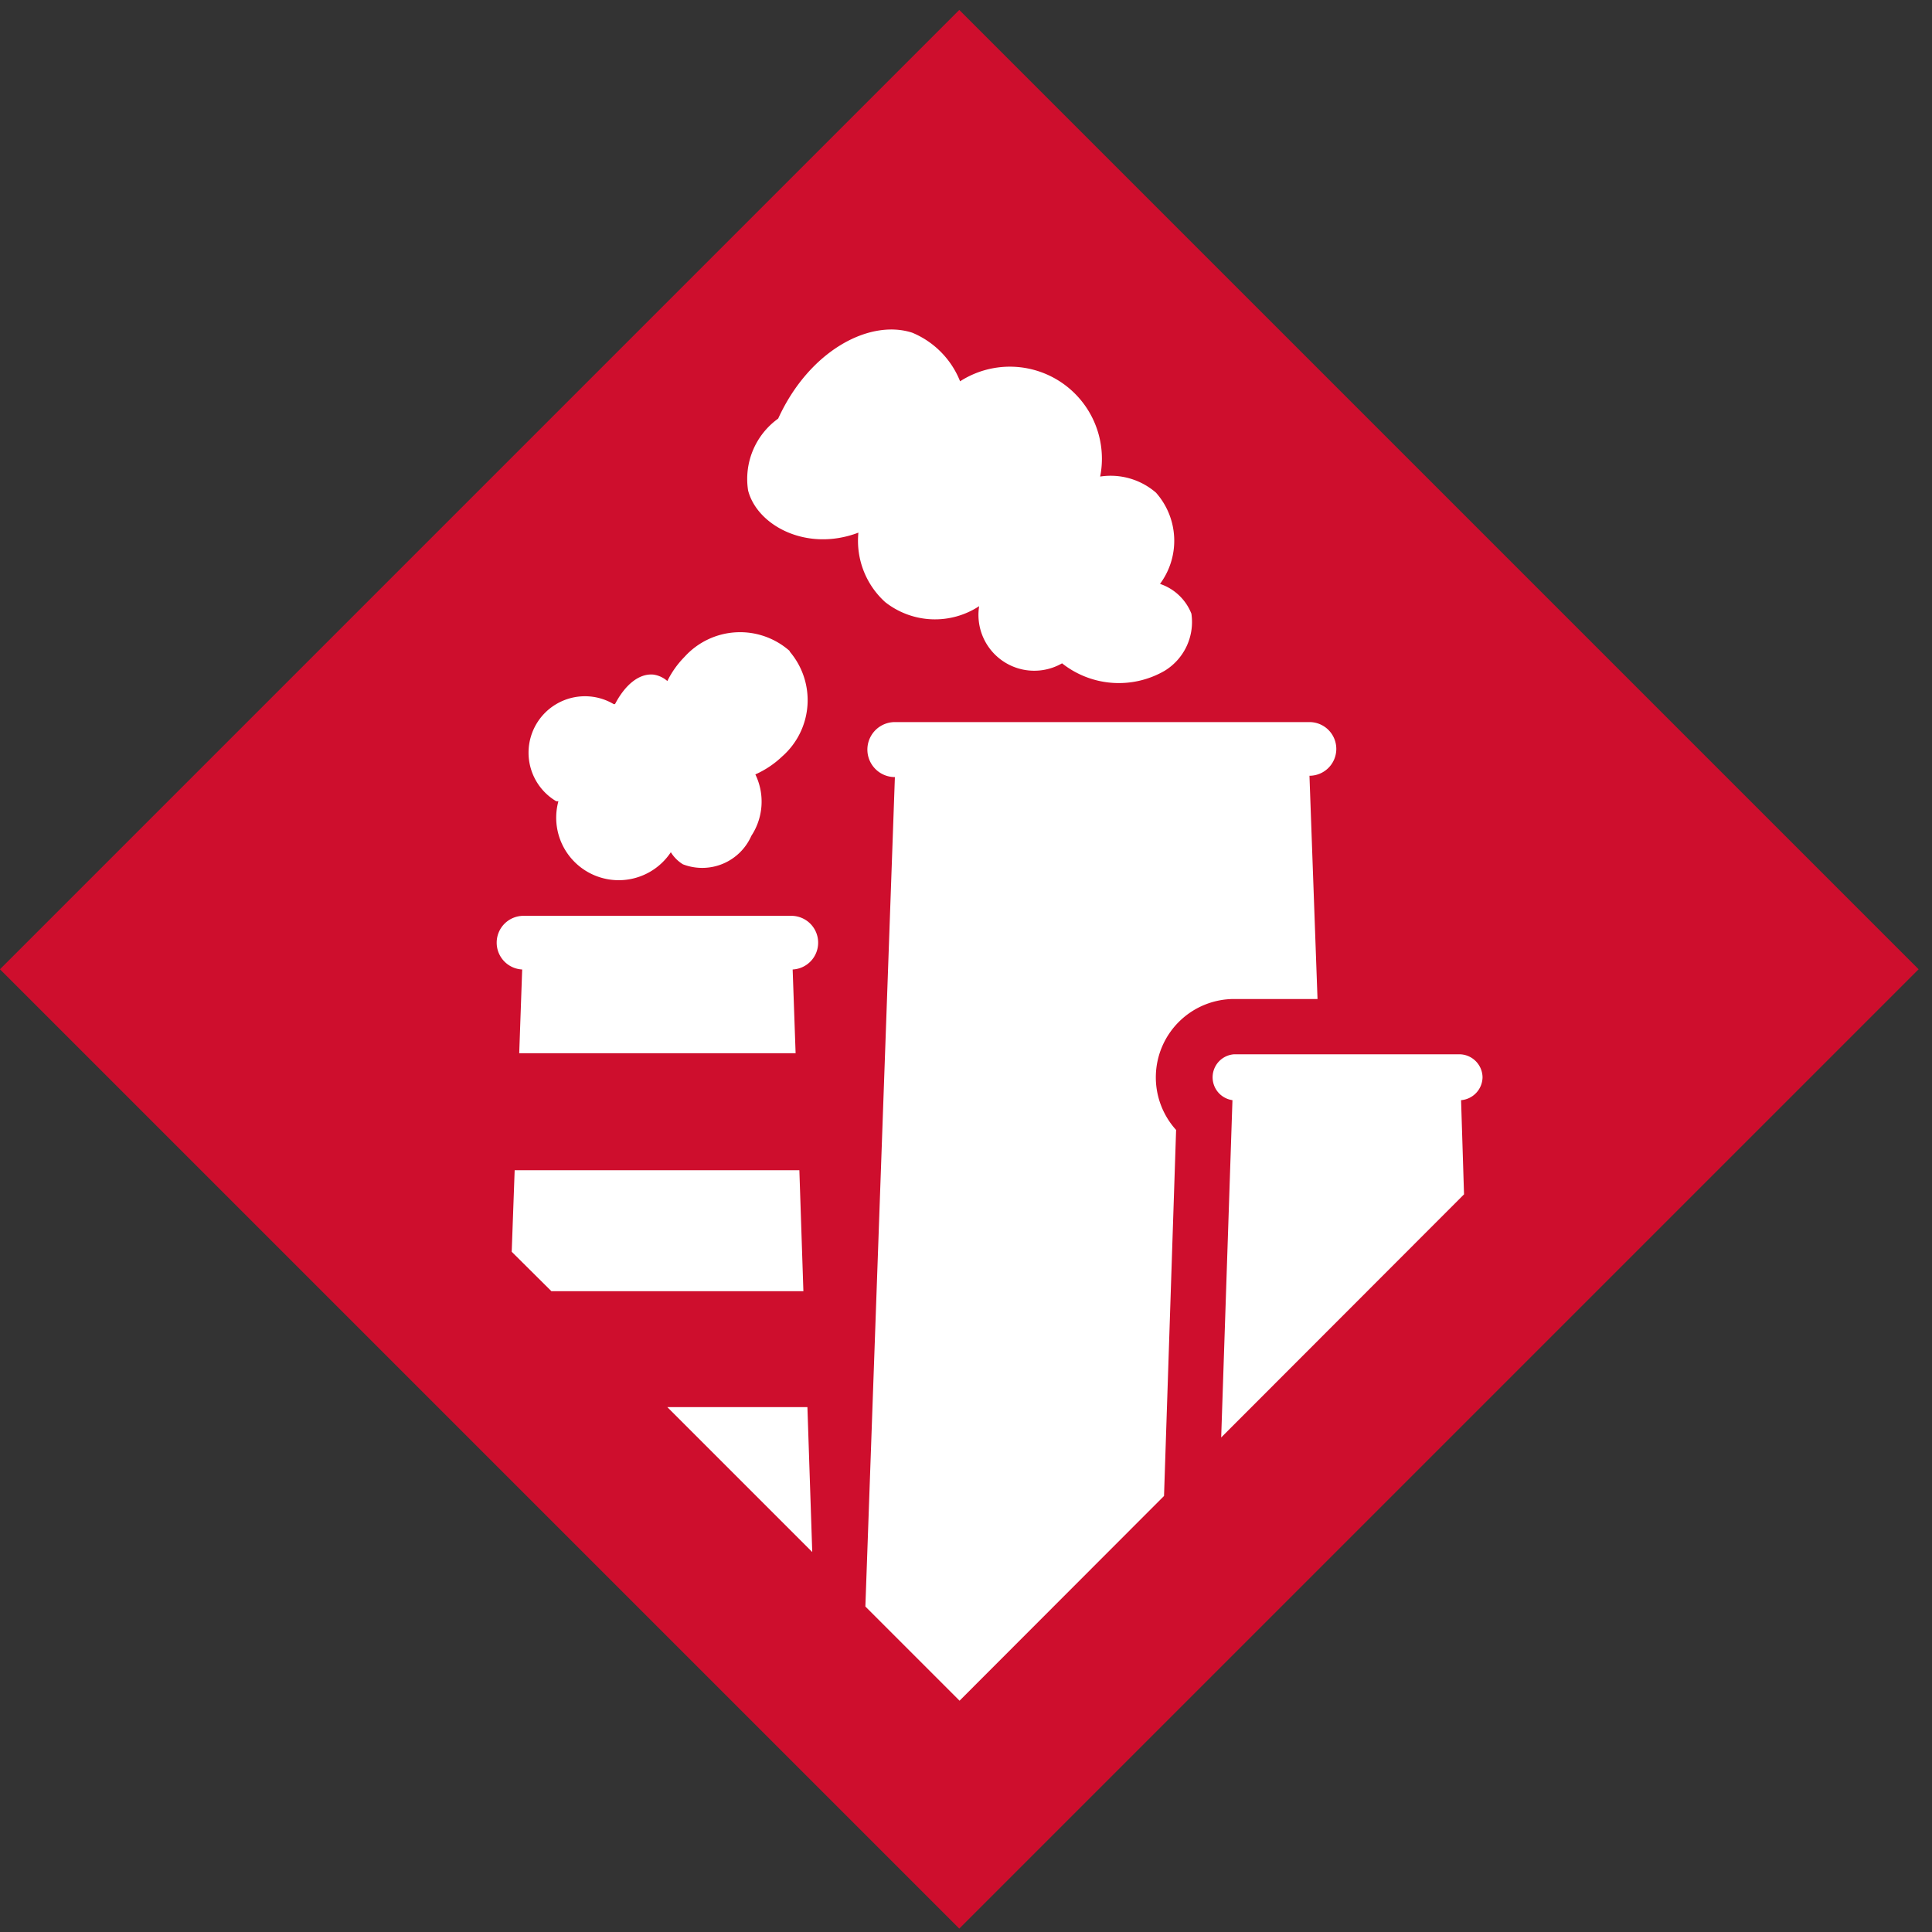
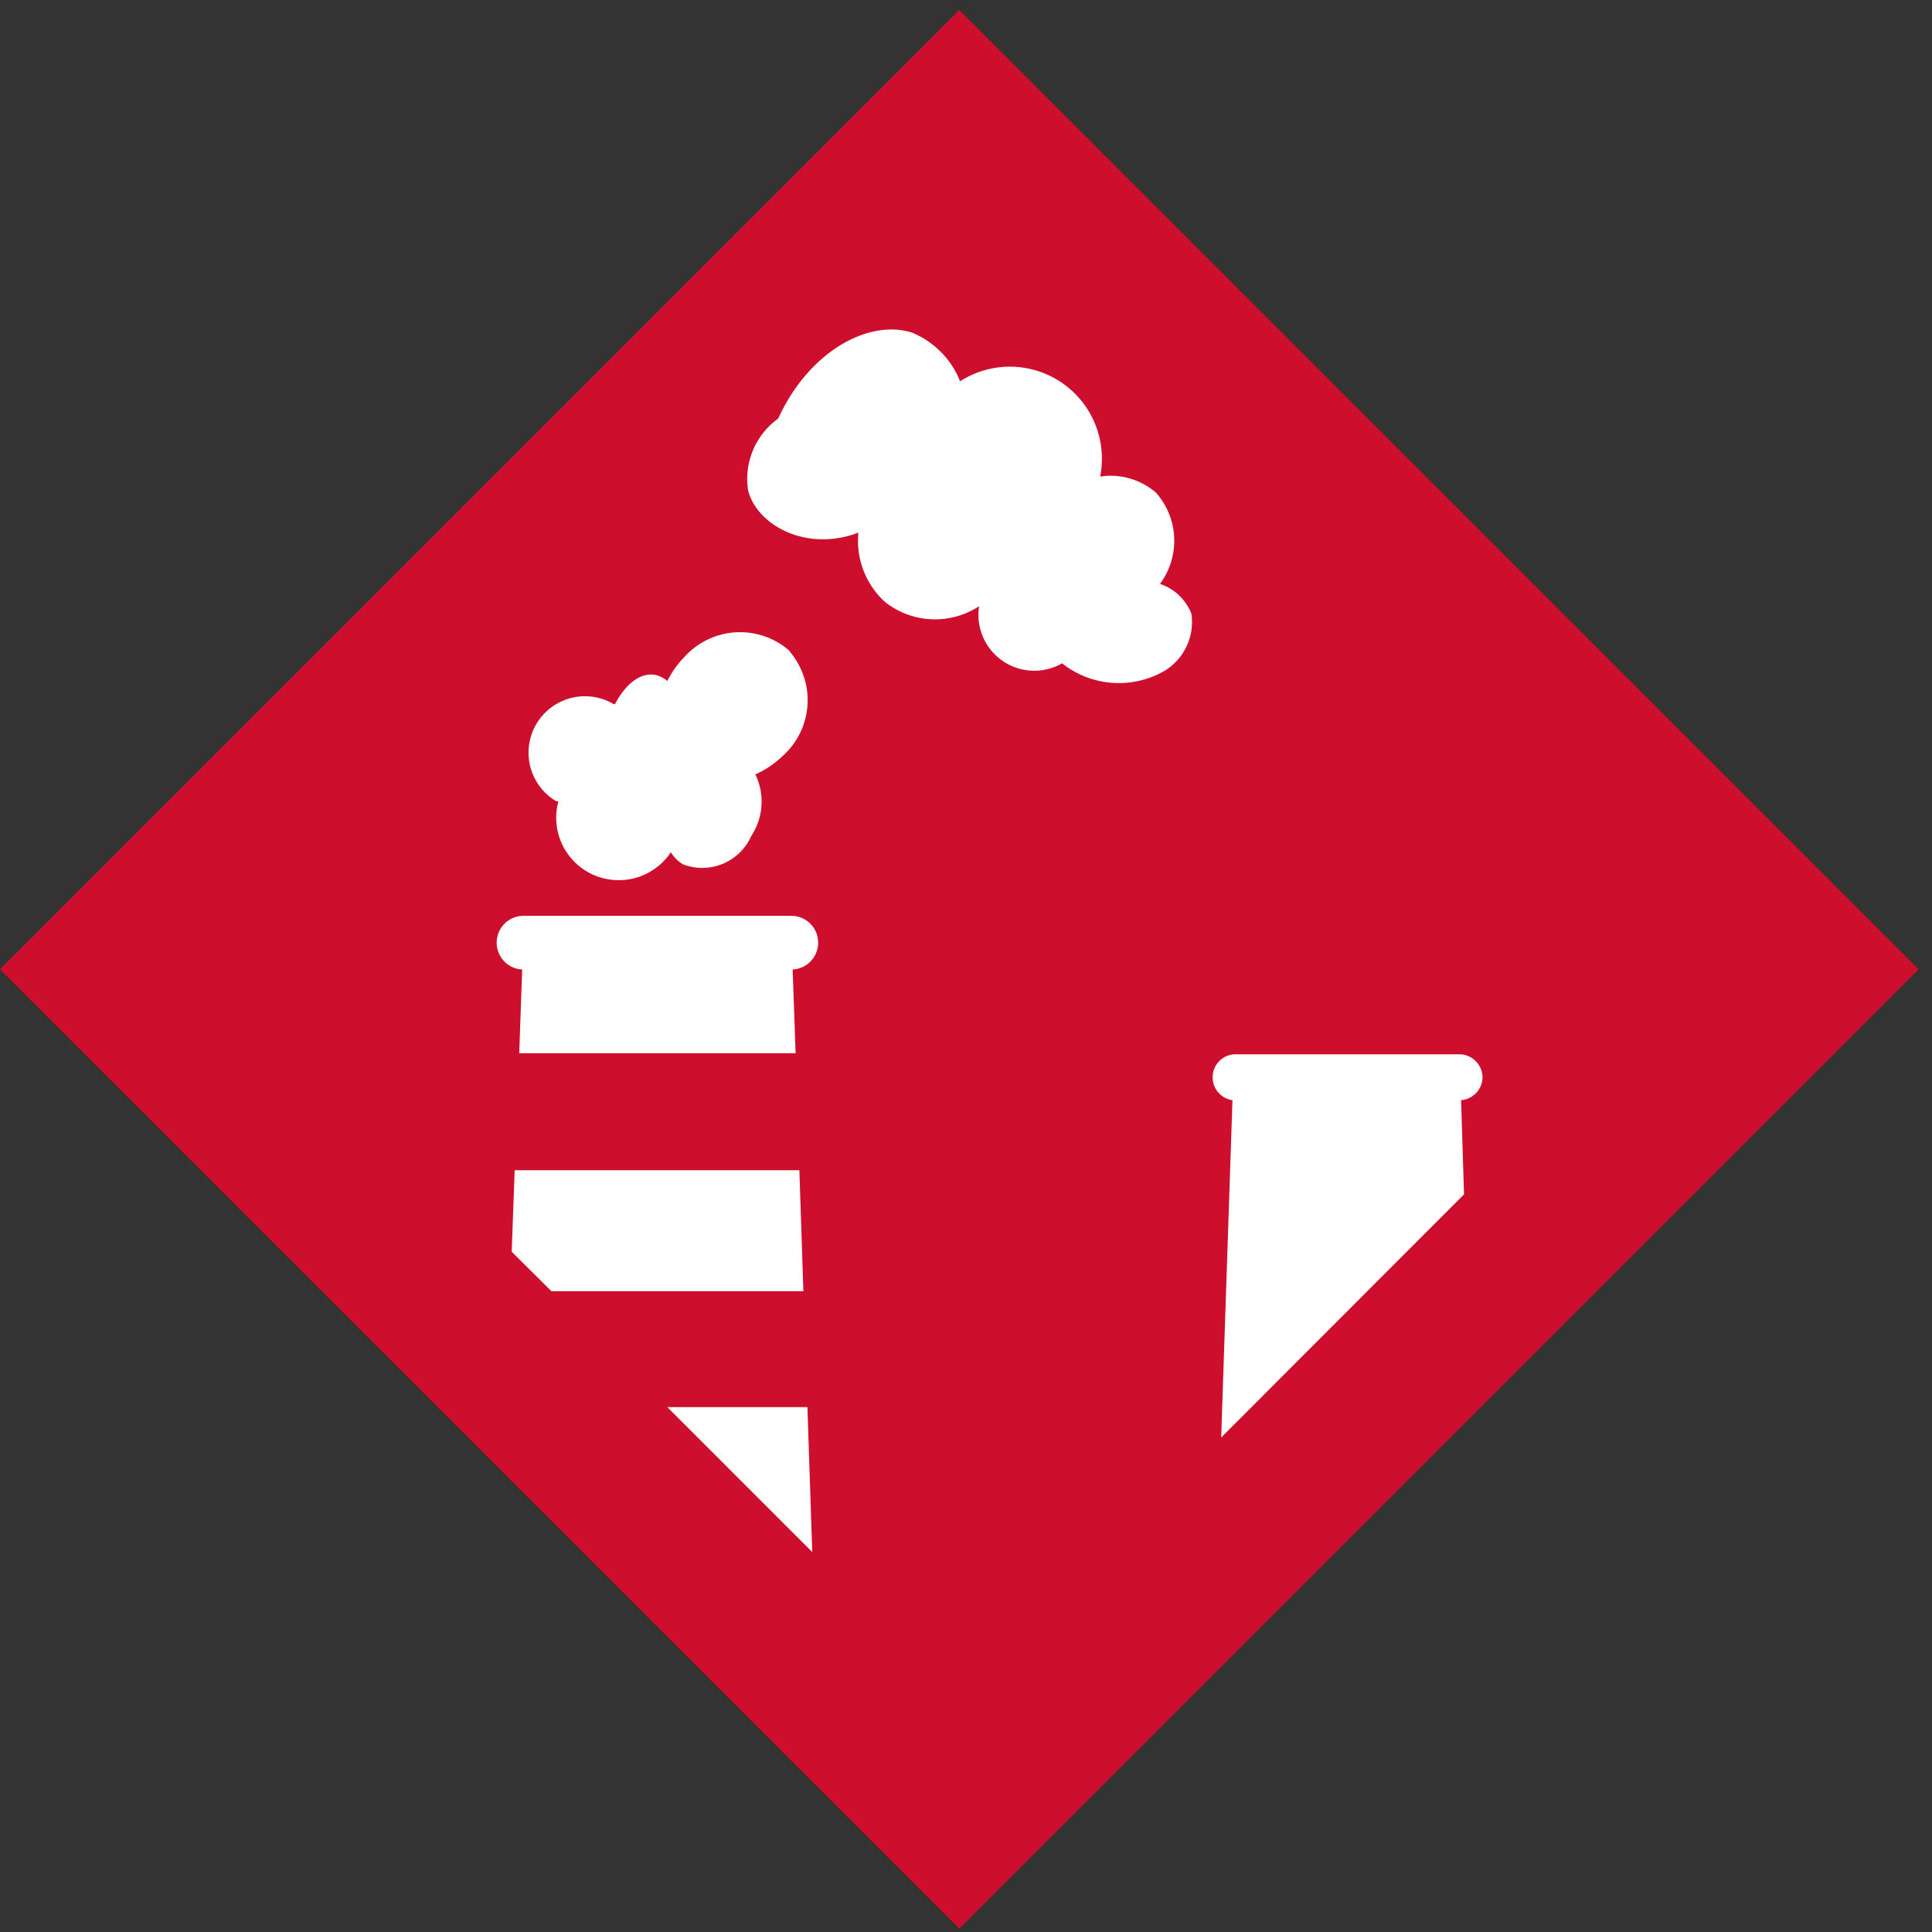
<svg xmlns="http://www.w3.org/2000/svg" id="Layer_1" data-name="Layer 1" viewBox="0 0 72 72">
  <rect x="0" y="0" width="72" height="72" fill="#333333" stroke="none" />
  <defs>
    <style>.cls-1{fill:#ce0e2d;}.cls-2{fill:#fff;}</style>
  </defs>
  <title>market</title>
  <rect class="cls-1" x="10.47" y="10.84" width="50.56" height="50.56" transform="translate(-15.07 35.86) rotate(-45)" />
  <path class="cls-2" d="M29.44,24.27a2.79,2.79,0,0,0-3.93.21,3.45,3.45,0,0,0-.64.9,1,1,0,0,0-.52-.24c-.54-.05-1.06.39-1.43,1.1l-.05,0a2.1,2.1,0,0,0-2.14,3.62s.05,0,.08,0A2.33,2.33,0,0,0,25,31.76a1.38,1.38,0,0,0,.45.45A2,2,0,0,0,28,31.15a2.32,2.32,0,0,0,.15-2.29,3.53,3.53,0,0,0,1-.67,2.79,2.79,0,0,0,.27-3.92" />
-   <path class="cls-2" d="M43.83,42.11A2.92,2.92,0,0,1,46,37.23h3.1l-.3-8.32a1,1,0,0,0,1-1,1,1,0,0,0-1-1H33.35a1,1,0,1,0,0,2.05l-1.1,30.91,3.51,3.51,7.62-7.63Z" />
  <polygon class="cls-2" points="19.18 43.61 19.07 46.65 20.55 48.12 29.94 48.12 29.79 43.61 19.18 43.61" />
  <polygon class="cls-2" points="30.09 52.44 24.87 52.44 30.27 57.84 30.09 52.44" />
  <path class="cls-2" d="M29.46,34.13H19.51a1,1,0,0,0-1,1,1,1,0,0,0,.95,1l-.11,3.12H29.65l-.11-3.12a1,1,0,0,0,.95-1,1,1,0,0,0-1-1" />
  <path class="cls-2" d="M55.25,40.15a.87.87,0,0,0-.87-.86H46A.86.86,0,0,0,45.93,41l-.42,12.57,9.05-9.06L54.45,41a.87.87,0,0,0,.8-.86" />
  <path class="cls-2" d="M43.4,25a2.13,2.13,0,0,0,1-2.13,1.91,1.91,0,0,0-1.17-1.11,2.7,2.7,0,0,0-.15-3.4,2.58,2.58,0,0,0-2.08-.6,3.43,3.43,0,0,0-5.22-3.55A3.27,3.27,0,0,0,34,12.4c-1.59-.52-3.84.66-5,3.2a2.77,2.77,0,0,0-1.12,2.68c.34,1.31,2.19,2.3,4.11,1.57a3.08,3.08,0,0,0,1,2.59,3,3,0,0,0,3.5.15,2.08,2.08,0,0,0,3.09,2.13A3.41,3.41,0,0,0,43.4,25" />
</svg>